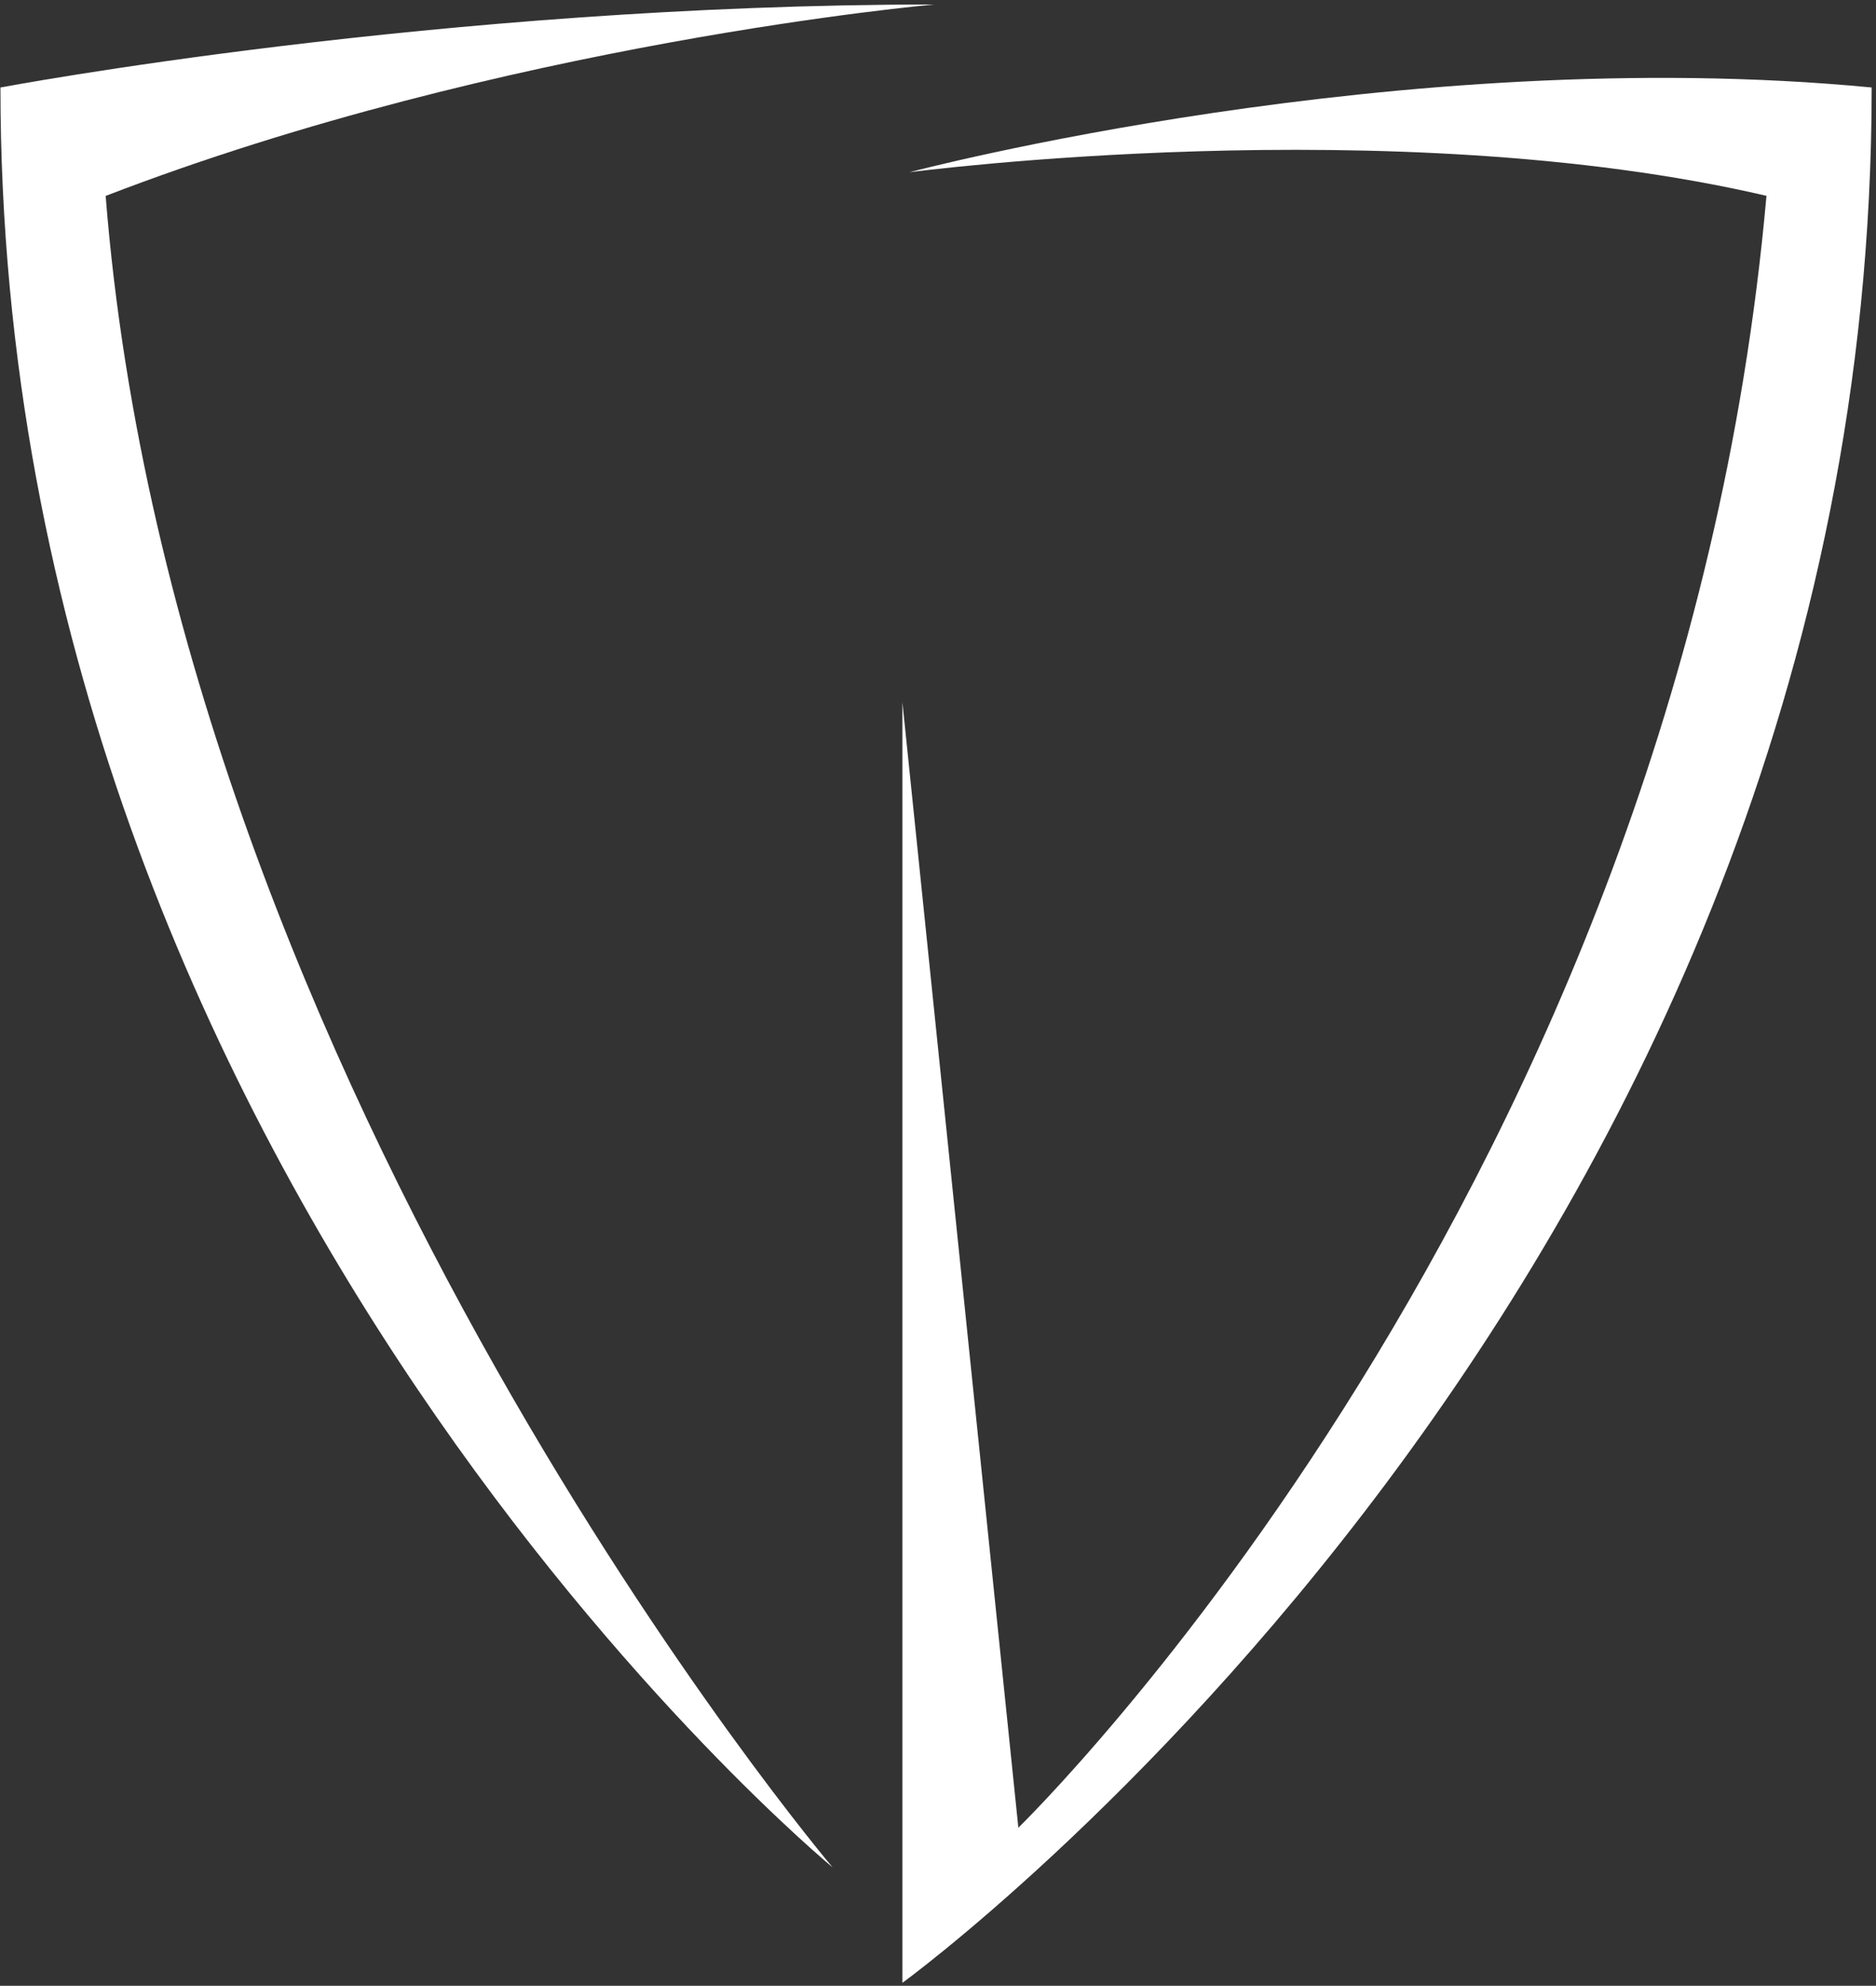
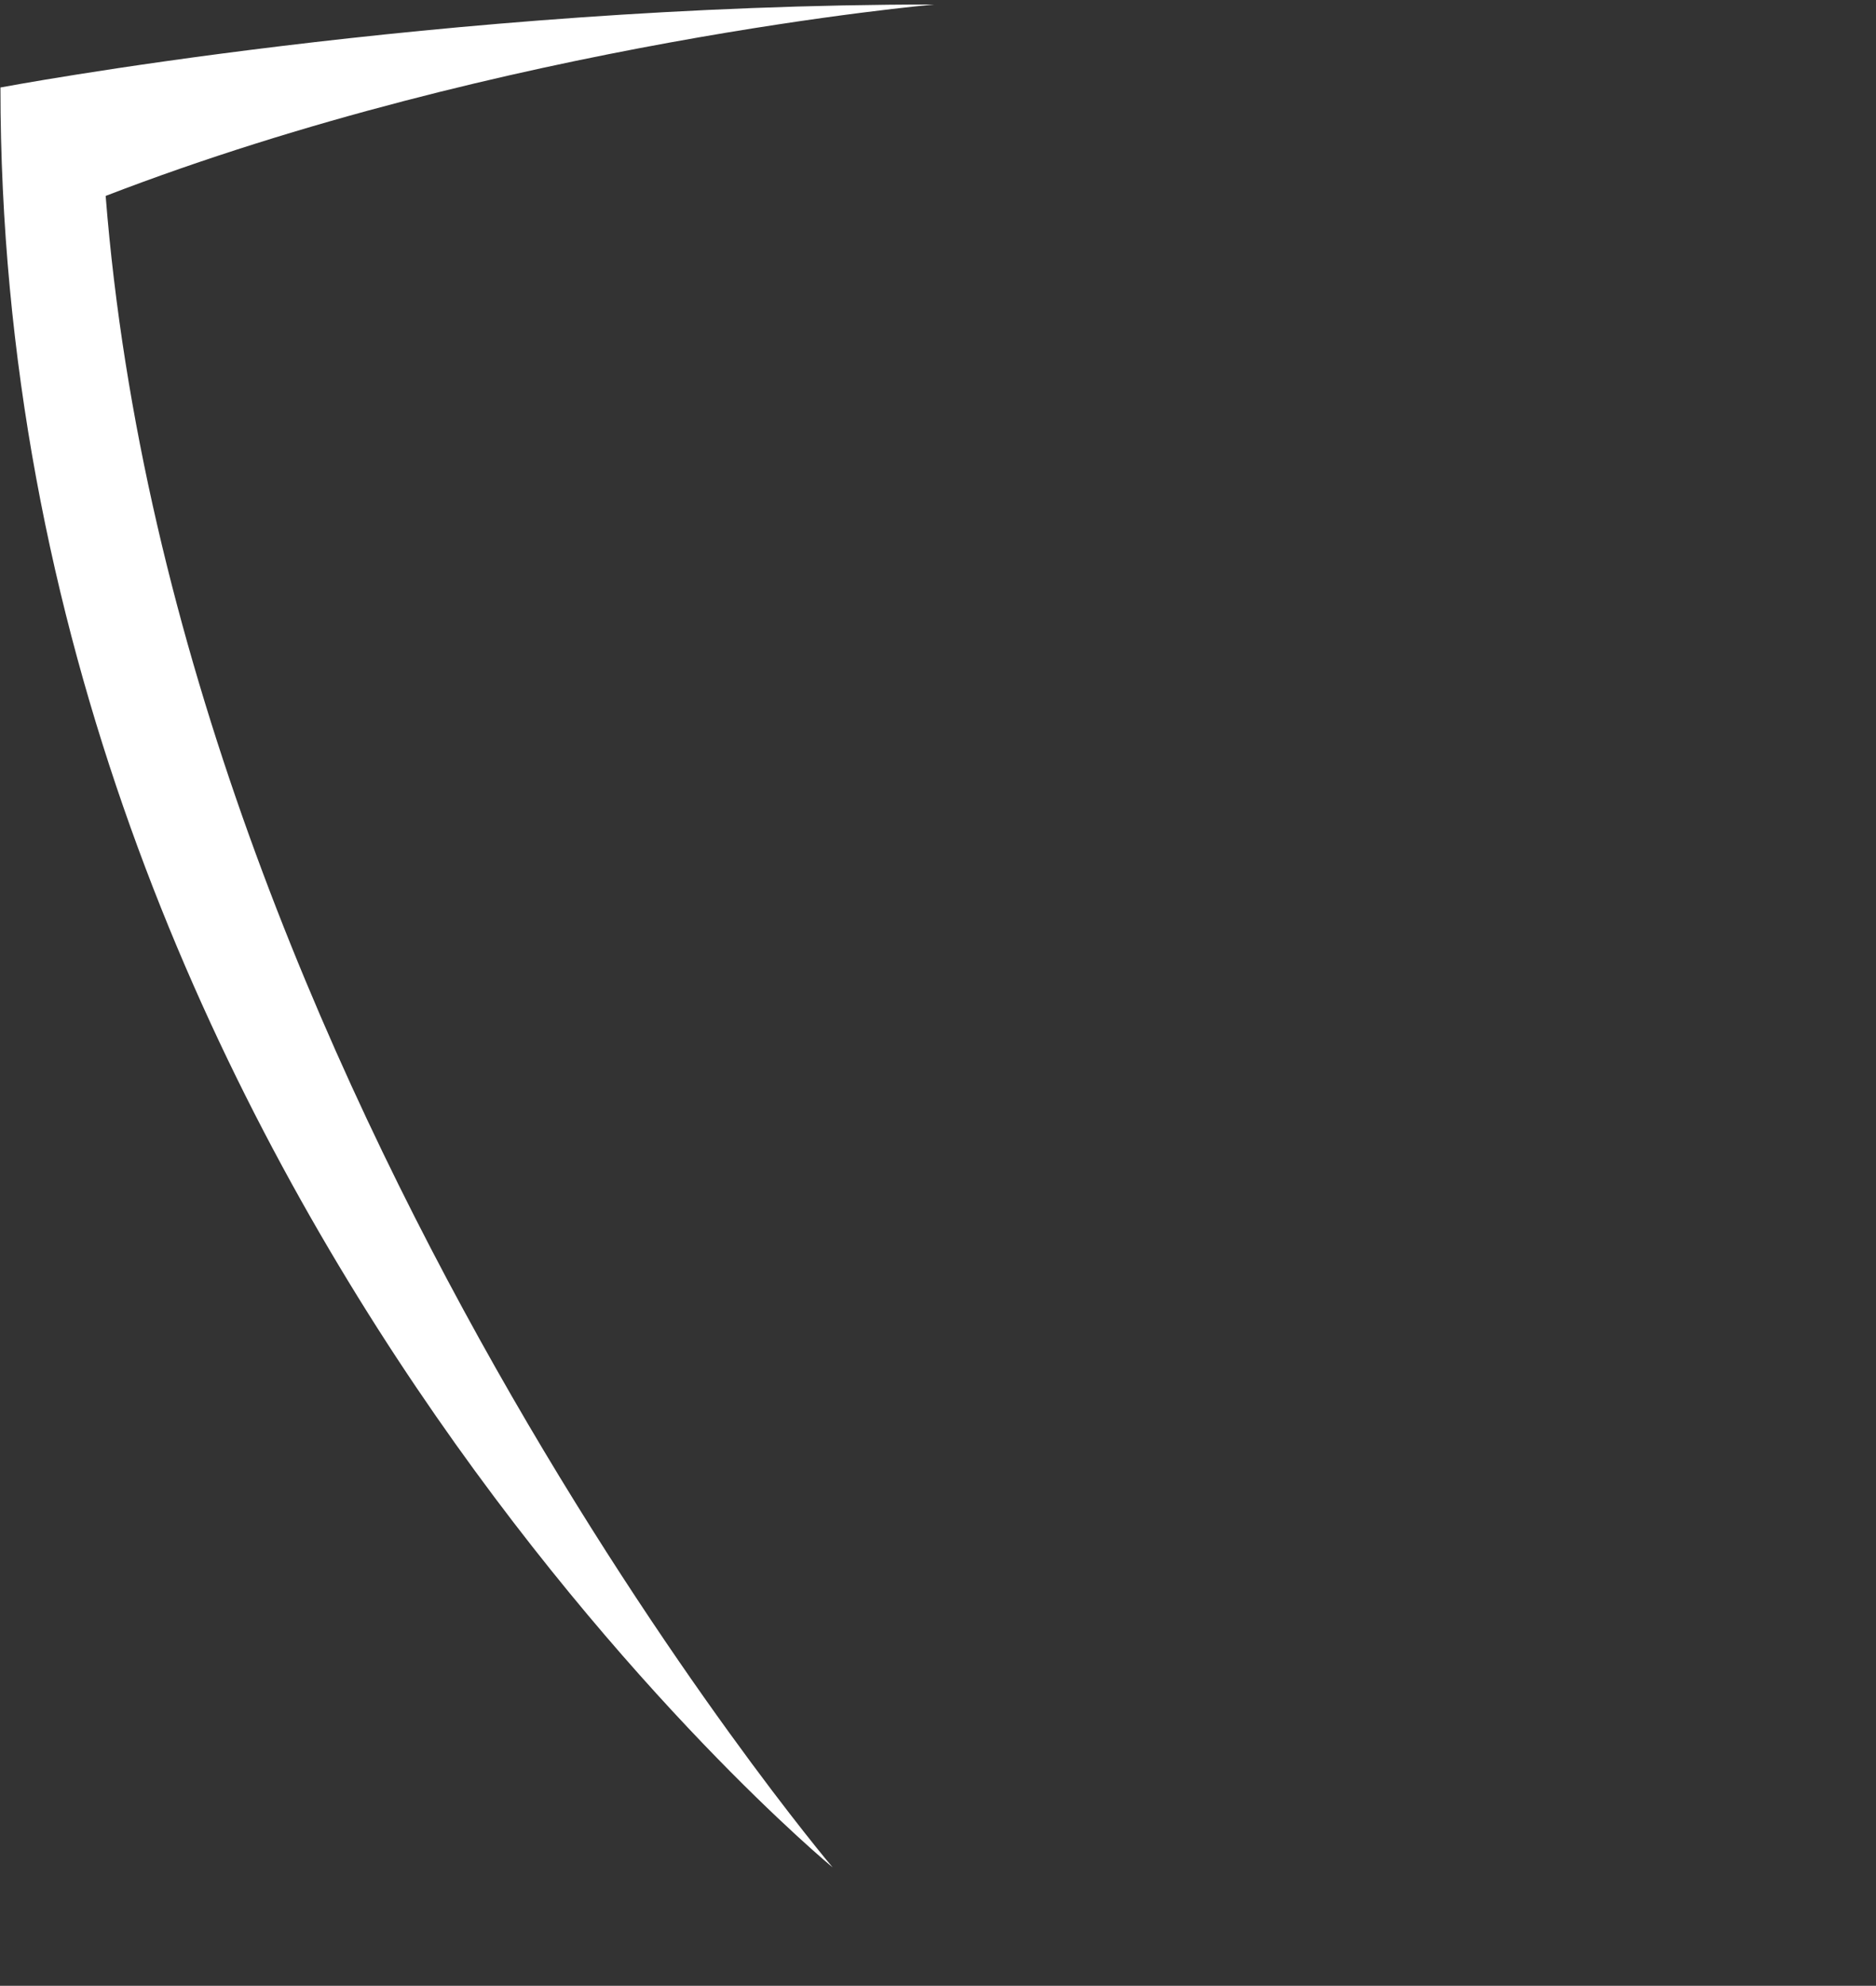
<svg xmlns="http://www.w3.org/2000/svg" width="326" height="345" viewBox="0 0 326 345" fill="none">
  <rect x="0" y="0" width="326" height="345" fill="#333333" stroke="none" />
  <path d="M18.36 34.039C87.612 7.353 162.343 0.782 162.343 0.782C76.437 0.782 0.077 15.201 0.077 15.201C0.077 205.296 144.698 324.442 144.698 324.442C144.698 324.442 30.661 189.869 18.36 34.022" fill="white" />
-   <path d="M325.265 15.201C243.224 7.319 158.041 29.922 158.041 29.922C158.041 29.922 241.813 18.864 306.965 34.022C291.689 206.22 176.963 317.535 176.963 317.535L156.814 121.995V344.49C156.814 344.49 325.248 222.235 325.248 15.201H325.265Z" fill="white" />
</svg>